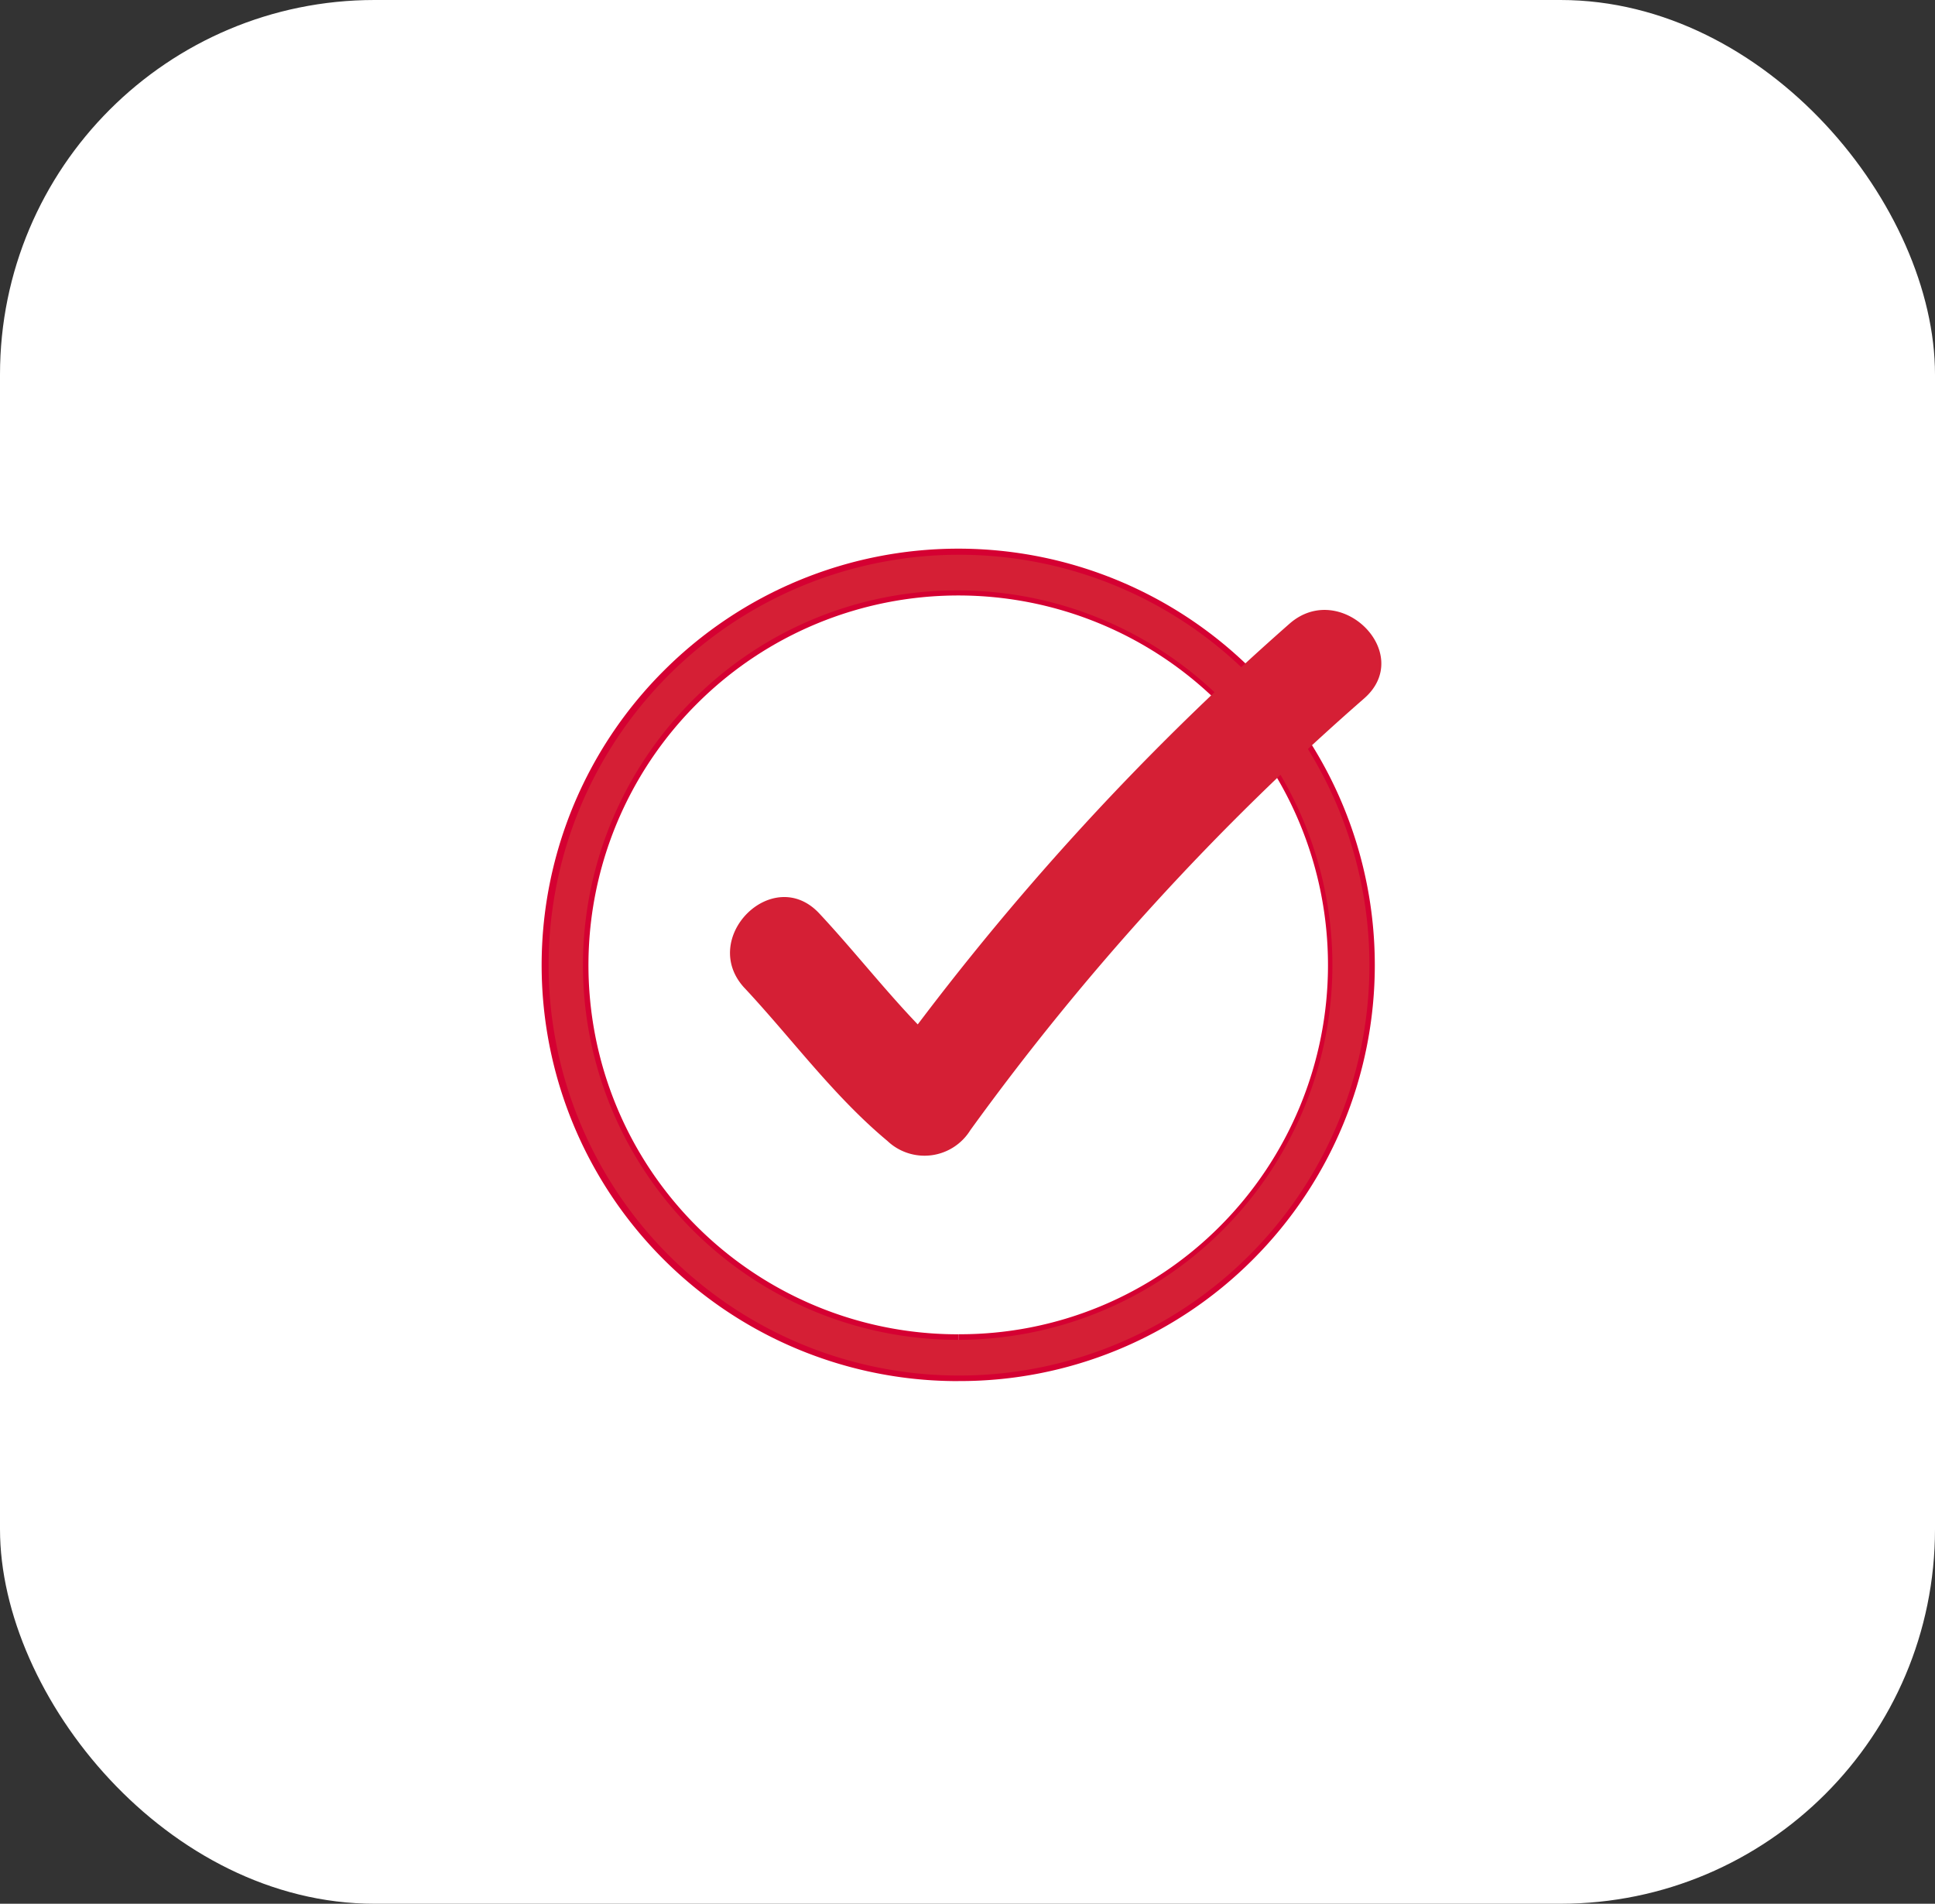
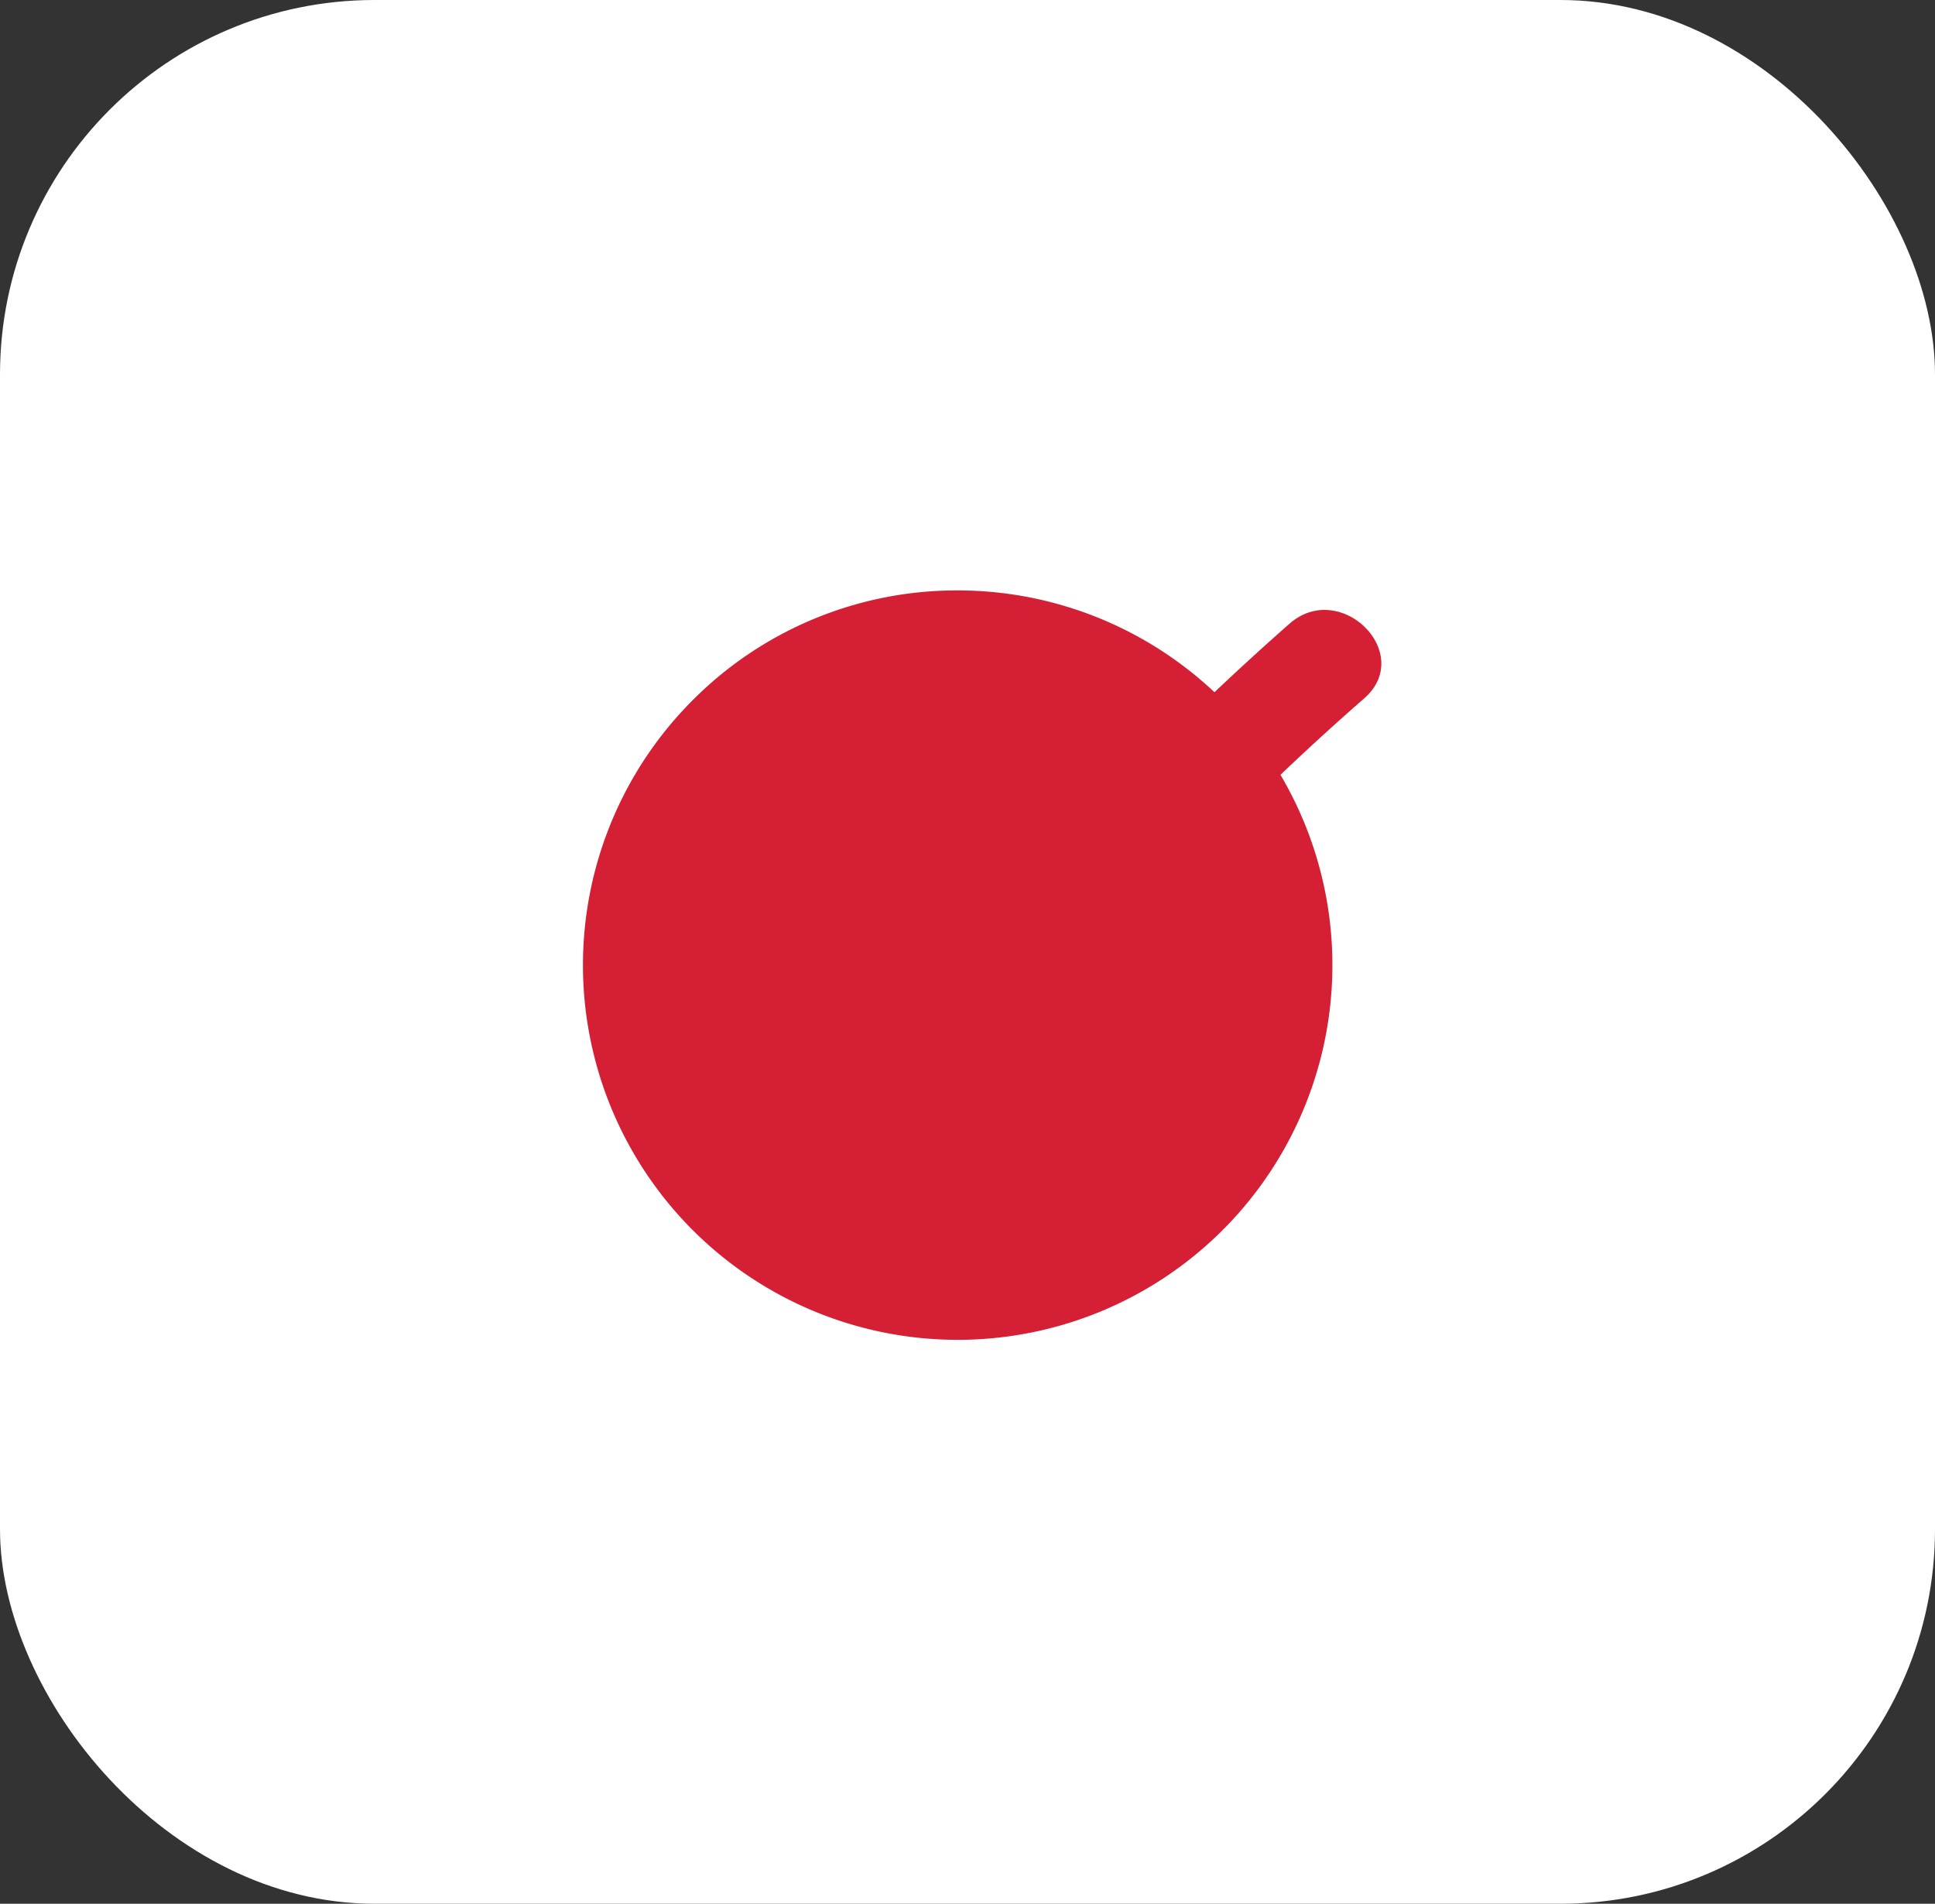
<svg xmlns="http://www.w3.org/2000/svg" id="Component_87_1" data-name="Component 87 – 1" width="124" height="122" viewBox="0 0 124 122">
  <rect x="0" y="0" width="124" height="122" fill="#333333" stroke="none" />
  <defs>
    <clipPath id="clip-path">
      <rect id="Rectangle_567" data-name="Rectangle 567" width="62.593" height="59.176" transform="translate(0 -4)" fill="none" />
    </clipPath>
  </defs>
  <rect id="Rectangle_919" data-name="Rectangle 919" width="124" height="122" rx="24" fill="#fff" />
  <g id="Group_11655" data-name="Group 11655" transform="translate(-128.99 37.396)">
    <g id="Group_413" data-name="Group 413" transform="translate(159.694 -1.984)" clip-path="url(#clip-path)">
-       <path id="Path_220" data-name="Path 220" d="M184.839,52.869A25.156,25.156,0,0,1,167.029,9.9a25.187,25.187,0,1,1,35.621,35.62,25.008,25.008,0,0,1-17.81,7.346" transform="translate(-154.13 -1.274)" fill="none" stroke="#d50032" stroke-width="3" />
-       <path id="Path_221" data-name="Path 221" d="M185.187,4.053a24.013,24.013,0,1,1-17,7.01,23.878,23.878,0,0,1,17-7.01m0-2.285a26.3,26.3,0,1,0,18.618,7.681,26.25,26.25,0,0,0-18.618-7.681" transform="translate(-154.477 -1.629)" fill="#d51f35" />
+       <path id="Path_221" data-name="Path 221" d="M185.187,4.053a24.013,24.013,0,1,1-17,7.01,23.878,23.878,0,0,1,17-7.01m0-2.285" transform="translate(-154.477 -1.629)" fill="#d51f35" />
      <path id="Path_222" data-name="Path 222" d="M167.882,28.445c3.048,3.264,5.7,6.919,9.146,9.791a3.455,3.455,0,0,0,5.315-.685A165.4,165.4,0,0,1,207.585,9.878c3.28-2.879-1.523-7.649-4.786-4.786a172.8,172.8,0,0,0-26.3,29.044l5.313-.686c-3.444-2.872-6.1-6.525-9.146-9.789-2.979-3.19-7.756,1.6-4.785,4.785" transform="translate(-150.867 -0.535)" fill="#d51f35" />
    </g>
  </g>
</svg>